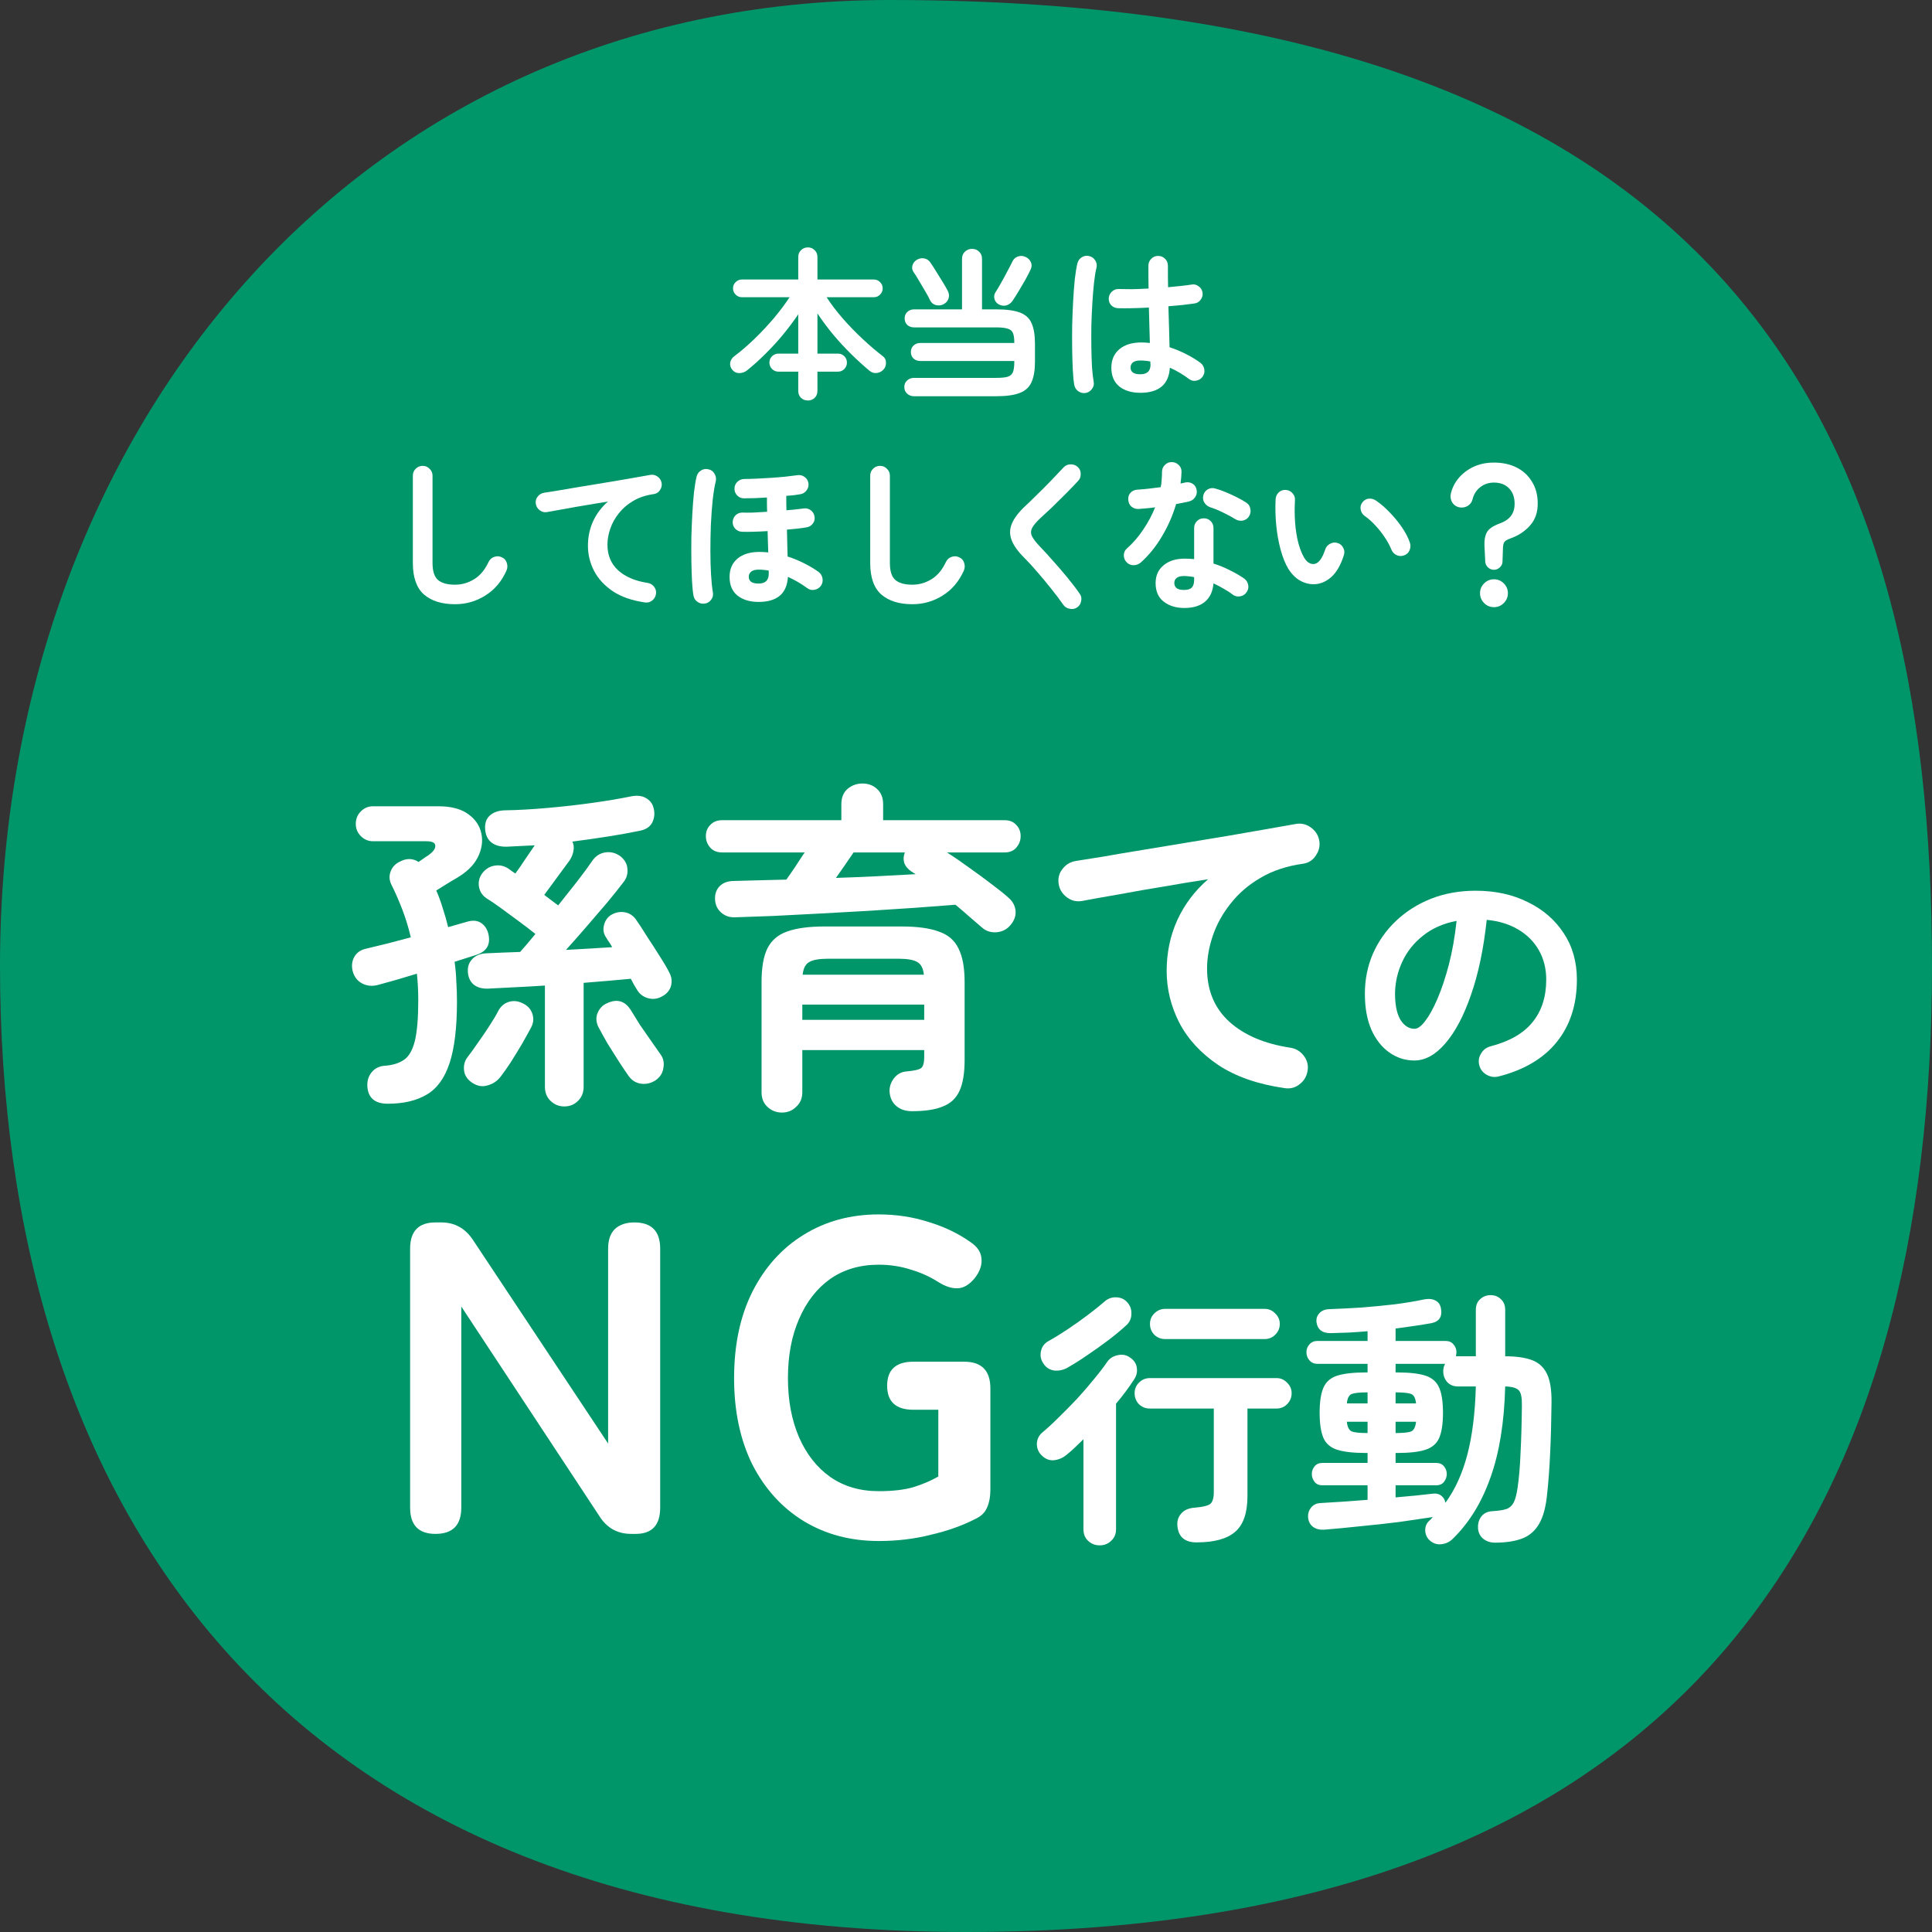
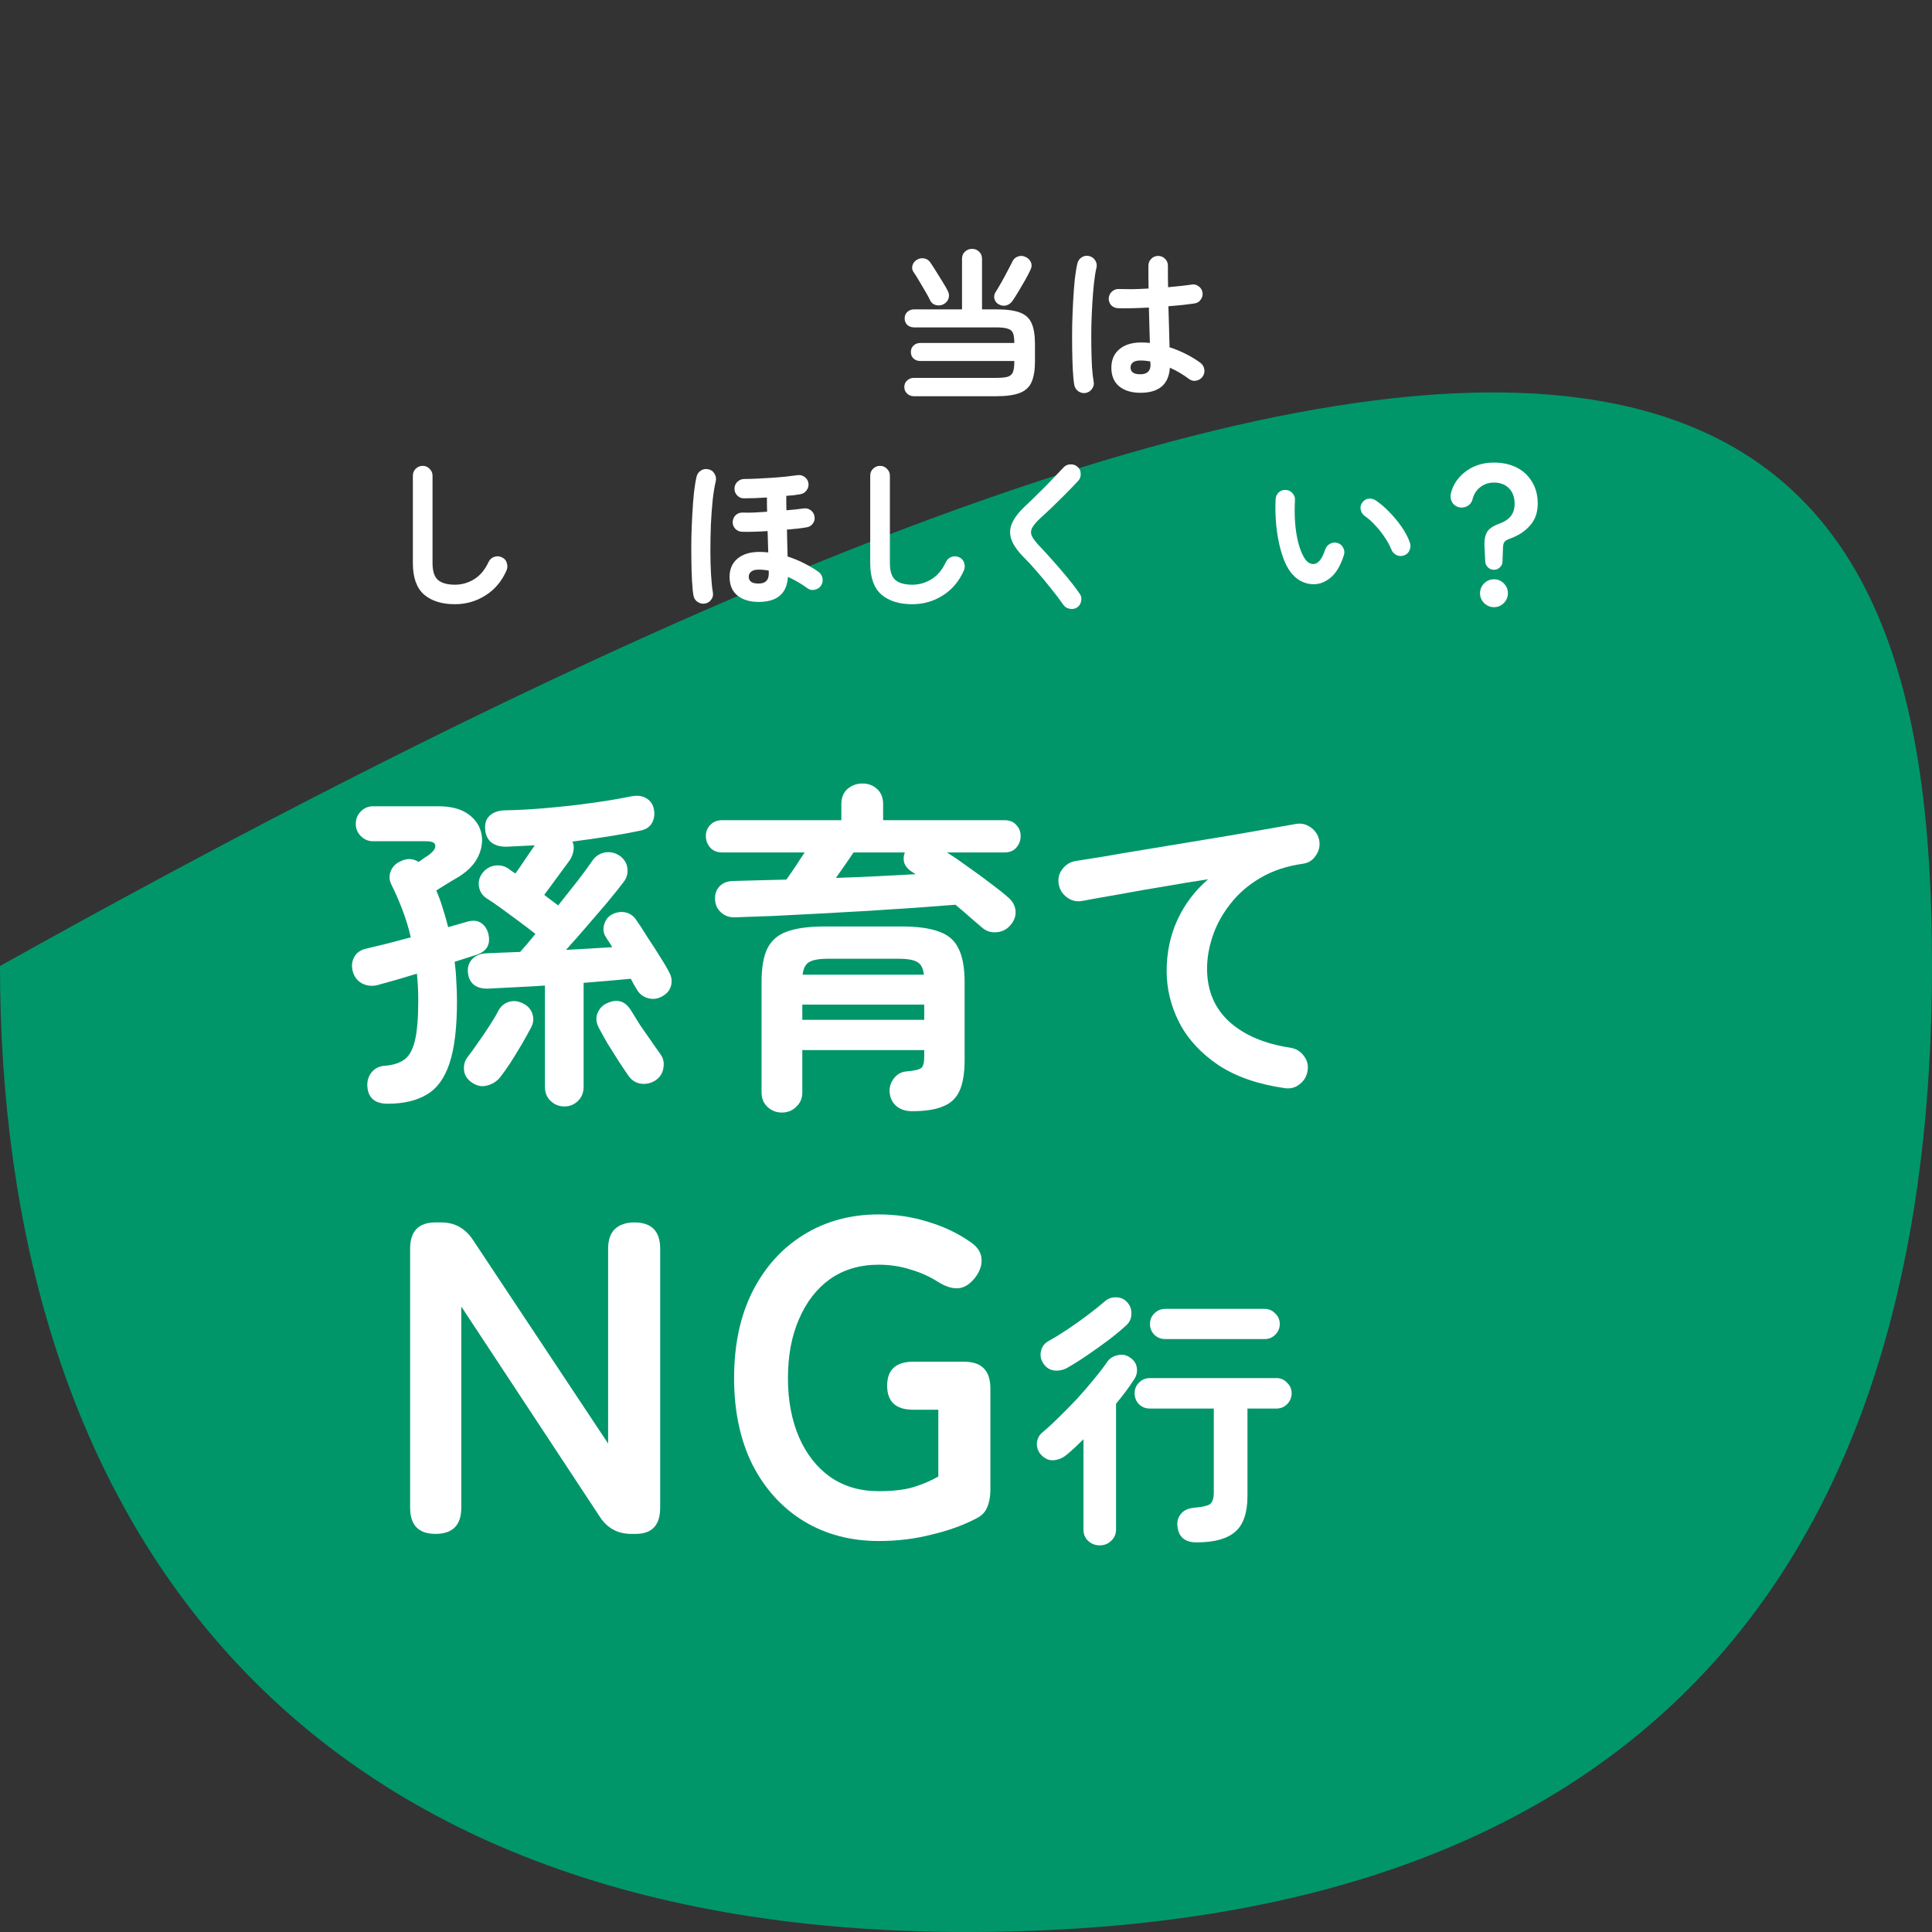
<svg xmlns="http://www.w3.org/2000/svg" width="165" height="165" viewBox="0 0 165 165" fill="none">
  <rect x="0" y="0" width="165" height="165" fill="#333333" stroke="none" />
-   <path d="M-8.04641e-06 82.5C-4.06312e-06 36.937 30.415 3.49297e-06 75.978 7.47626e-06C147.717 1.37479e-05 165 36.937 165 82.5C165 128.063 145.435 165 82.5 165C23.478 165 -1.20297e-05 128.063 -8.04641e-06 82.5Z" fill="#01966A" />
-   <path d="M127.984 91.934C127.617 92.022 127.273 91.97 126.95 91.78C126.627 91.589 126.422 91.318 126.334 90.966C126.246 90.614 126.297 90.284 126.488 89.976C126.679 89.653 126.95 89.448 127.302 89.36C128.93 88.934 130.125 88.245 130.888 87.292C131.665 86.338 132.054 85.128 132.054 83.662C132.054 82.738 131.849 81.909 131.438 81.176C131.027 80.442 130.441 79.848 129.678 79.394C128.93 78.939 128.028 78.66 126.972 78.558C126.708 81.022 126.261 83.156 125.63 84.96C125.014 86.749 124.281 88.135 123.43 89.118C122.594 90.086 121.714 90.57 120.79 90.57C120.013 90.57 119.301 90.342 118.656 89.888C118.011 89.433 117.497 88.78 117.116 87.93C116.749 87.079 116.566 86.06 116.566 84.872C116.566 83.654 116.793 82.518 117.248 81.462C117.717 80.391 118.377 79.452 119.228 78.646C120.079 77.839 121.076 77.208 122.22 76.754C123.379 76.299 124.647 76.072 126.026 76.072C127.698 76.072 129.179 76.394 130.47 77.04C131.775 77.67 132.802 78.558 133.55 79.702C134.298 80.831 134.672 82.151 134.672 83.662C134.672 85.788 134.1 87.563 132.956 88.986C131.827 90.394 130.169 91.376 127.984 91.934ZM120.812 87.864C121.076 87.864 121.377 87.644 121.714 87.204C122.066 86.749 122.418 86.111 122.77 85.29C123.122 84.468 123.445 83.5 123.738 82.386C124.031 81.256 124.251 80.01 124.398 78.646C123.254 78.866 122.293 79.291 121.516 79.922C120.739 80.538 120.152 81.278 119.756 82.144C119.36 82.994 119.155 83.889 119.14 84.828C119.14 85.825 119.294 86.58 119.602 87.094C119.925 87.607 120.328 87.864 120.812 87.864Z" fill="white" />
+   <path d="M-8.04641e-06 82.5C147.717 1.37479e-05 165 36.937 165 82.5C165 128.063 145.435 165 82.5 165C23.478 165 -1.20297e-05 128.063 -8.04641e-06 82.5Z" fill="#01966A" />
  <path d="M109.7 92.928C107.419 92.599 105.534 91.942 104.045 90.956C102.556 89.951 101.445 88.742 100.71 87.331C99.995 85.92 99.637 84.45 99.637 82.923C99.637 81.376 99.937 79.936 100.536 78.602C101.155 77.249 102.034 76.079 103.175 75.093C102.015 75.267 100.778 75.47 99.463 75.702C98.148 75.915 96.872 76.137 95.635 76.369C94.398 76.582 93.315 76.775 92.387 76.949C91.923 77.026 91.498 76.92 91.111 76.63C90.724 76.34 90.492 75.963 90.415 75.499C90.338 75.016 90.444 74.59 90.734 74.223C91.024 73.836 91.411 73.604 91.894 73.527C92.513 73.43 93.305 73.305 94.272 73.15C95.239 72.976 96.321 72.792 97.52 72.599C98.719 72.406 99.946 72.203 101.203 71.99C102.46 71.777 103.687 71.574 104.886 71.381C106.104 71.168 107.216 70.975 108.221 70.801C109.226 70.627 110.048 70.482 110.686 70.366C111.131 70.289 111.546 70.385 111.933 70.656C112.32 70.927 112.561 71.284 112.658 71.729C112.755 72.193 112.668 72.628 112.397 73.034C112.146 73.44 111.788 73.682 111.324 73.759C109.913 73.952 108.685 74.358 107.641 74.977C106.616 75.576 105.766 76.311 105.089 77.181C104.412 78.032 103.91 78.94 103.581 79.907C103.252 80.874 103.088 81.811 103.088 82.72C103.088 84.595 103.726 86.113 105.002 87.273C106.278 88.414 108.008 89.148 110.193 89.477C110.676 89.554 111.063 89.786 111.353 90.173C111.643 90.56 111.749 90.985 111.672 91.449C111.595 91.932 111.363 92.319 110.976 92.609C110.609 92.899 110.183 93.005 109.7 92.928Z" fill="white" />
  <path d="M66.78 95.016C66.297 95.016 65.881 94.852 65.533 94.523C65.204 94.214 65.04 93.798 65.04 93.276V83.88C65.04 82.643 65.204 81.686 65.533 81.009C65.881 80.313 66.442 79.83 67.215 79.559C68.008 79.269 69.081 79.124 70.434 79.124H76.988C78.341 79.124 79.405 79.269 80.178 79.559C80.971 79.83 81.531 80.313 81.86 81.009C82.208 81.686 82.382 82.643 82.382 83.88V90.521C82.382 91.642 82.237 92.522 81.947 93.16C81.657 93.798 81.183 94.243 80.526 94.494C79.888 94.765 79.008 94.9 77.887 94.9C77.326 94.9 76.872 94.745 76.524 94.436C76.195 94.146 76.012 93.75 75.973 93.247C75.954 92.822 76.079 92.435 76.35 92.087C76.621 91.739 76.969 91.546 77.394 91.507C78.071 91.449 78.496 91.352 78.67 91.217C78.844 91.082 78.931 90.763 78.931 90.26V89.68H68.52V93.276C68.52 93.798 68.346 94.214 67.998 94.523C67.669 94.852 67.263 95.016 66.78 95.016ZM83.861 79.211C83.552 78.94 83.204 78.641 82.817 78.312C82.45 77.983 82.044 77.635 81.599 77.268C80.574 77.345 79.424 77.432 78.148 77.529C76.872 77.606 75.538 77.693 74.146 77.79C72.754 77.867 71.362 77.945 69.97 78.022C68.597 78.099 67.292 78.167 66.055 78.225C64.818 78.264 63.725 78.302 62.778 78.341C62.314 78.36 61.918 78.225 61.589 77.935C61.26 77.645 61.086 77.268 61.067 76.804C61.048 76.34 61.183 75.963 61.473 75.673C61.763 75.383 62.169 75.238 62.691 75.238C63.348 75.219 64.054 75.199 64.808 75.18C65.562 75.161 66.345 75.141 67.157 75.122C67.408 74.774 67.669 74.397 67.94 73.991C68.211 73.566 68.472 73.169 68.723 72.802H61.676C61.251 72.802 60.912 72.667 60.661 72.396C60.41 72.106 60.284 71.777 60.284 71.41C60.284 71.023 60.41 70.704 60.661 70.453C60.912 70.182 61.251 70.047 61.676 70.047H71.855V68.684C71.855 68.123 72.029 67.688 72.377 67.379C72.744 67.07 73.17 66.915 73.653 66.915C74.156 66.915 74.571 67.07 74.9 67.379C75.248 67.688 75.422 68.123 75.422 68.684V70.047H85.775C86.22 70.047 86.558 70.182 86.79 70.453C87.041 70.704 87.167 71.023 87.167 71.41C87.167 71.777 87.041 72.106 86.79 72.396C86.558 72.667 86.22 72.802 85.775 72.802H80.874C81.512 73.208 82.16 73.653 82.817 74.136C83.474 74.6 84.093 75.054 84.673 75.499C85.272 75.944 85.765 76.34 86.152 76.688C86.5 76.997 86.693 77.365 86.732 77.79C86.771 78.215 86.626 78.621 86.297 79.008C85.988 79.375 85.591 79.578 85.108 79.617C84.625 79.656 84.209 79.52 83.861 79.211ZM68.52 87.099H78.931V85.794H68.52V87.099ZM68.549 83.242H78.902C78.844 82.701 78.66 82.343 78.351 82.169C78.042 81.976 77.5 81.879 76.727 81.879H70.724C69.951 81.879 69.409 81.976 69.1 82.169C68.791 82.343 68.607 82.701 68.549 83.242ZM71.391 74.977C72.59 74.938 73.769 74.89 74.929 74.832C76.108 74.774 77.201 74.716 78.206 74.658C78.129 74.619 78.061 74.581 78.003 74.542C77.945 74.484 77.887 74.445 77.829 74.426C77.52 74.213 77.317 73.962 77.22 73.672C77.143 73.382 77.162 73.092 77.278 72.802H72.899C72.706 73.092 72.474 73.43 72.203 73.817C71.932 74.204 71.662 74.59 71.391 74.977Z" fill="white" />
  <path d="M48.191 94.494C47.746 94.494 47.36 94.339 47.031 94.03C46.702 93.721 46.538 93.315 46.538 92.812V84.17C45.649 84.228 44.788 84.276 43.957 84.315C43.126 84.354 42.372 84.392 41.695 84.431C41.173 84.45 40.757 84.334 40.448 84.083C40.139 83.812 39.974 83.435 39.955 82.952C39.936 82.546 40.061 82.198 40.332 81.908C40.622 81.599 41.028 81.434 41.55 81.415C41.956 81.396 42.401 81.376 42.884 81.357C43.367 81.338 43.88 81.318 44.421 81.299C44.614 81.086 44.817 80.854 45.03 80.603C45.262 80.332 45.494 80.052 45.726 79.762C45.339 79.453 44.885 79.105 44.363 78.718C43.841 78.331 43.329 77.954 42.826 77.587C42.323 77.22 41.898 76.93 41.55 76.717C41.202 76.485 40.989 76.166 40.912 75.76C40.835 75.335 40.922 74.948 41.173 74.6C41.444 74.233 41.792 74.01 42.217 73.933C42.662 73.856 43.068 73.943 43.435 74.194C43.609 74.329 43.802 74.465 44.015 74.6C44.286 74.233 44.566 73.827 44.856 73.382C45.165 72.937 45.436 72.541 45.668 72.193C45.262 72.212 44.866 72.232 44.479 72.251C44.092 72.27 43.706 72.29 43.319 72.309C42.758 72.328 42.314 72.212 41.985 71.961C41.656 71.71 41.473 71.333 41.434 70.83C41.395 70.327 41.521 69.941 41.811 69.67C42.12 69.38 42.546 69.225 43.087 69.206C44.208 69.187 45.426 69.119 46.741 69.003C48.075 68.887 49.361 68.742 50.598 68.568C51.835 68.394 52.879 68.22 53.73 68.046C54.31 67.911 54.774 67.94 55.122 68.133C55.489 68.326 55.721 68.616 55.818 69.003C55.934 69.448 55.895 69.863 55.702 70.25C55.509 70.617 55.161 70.849 54.658 70.946C53.827 71.12 52.918 71.284 51.932 71.439C50.946 71.594 49.931 71.739 48.887 71.874C49.003 72.125 49.032 72.386 48.974 72.657C48.935 72.928 48.829 73.198 48.655 73.469C48.384 73.836 48.036 74.31 47.611 74.89C47.186 75.47 46.809 75.982 46.48 76.427C46.693 76.582 46.896 76.736 47.089 76.891C47.302 77.046 47.495 77.191 47.669 77.326C48.249 76.591 48.8 75.895 49.322 75.238C49.844 74.561 50.269 73.981 50.598 73.498C50.869 73.111 51.226 72.879 51.671 72.802C52.135 72.725 52.57 72.831 52.976 73.121C53.363 73.43 53.566 73.798 53.585 74.223C53.624 74.648 53.508 75.025 53.237 75.354C52.87 75.837 52.406 76.417 51.845 77.094C51.284 77.751 50.695 78.438 50.076 79.153C49.477 79.849 48.897 80.506 48.336 81.125C49.032 81.086 49.718 81.048 50.395 81.009C51.072 80.97 51.7 80.932 52.28 80.893C52.203 80.738 52.116 80.593 52.019 80.458C51.922 80.323 51.835 80.187 51.758 80.052C51.545 79.743 51.487 79.395 51.584 79.008C51.681 78.621 51.884 78.331 52.193 78.138C52.56 77.925 52.937 77.848 53.324 77.906C53.711 77.964 54.03 78.157 54.281 78.486C54.571 78.892 54.9 79.395 55.267 79.994C55.654 80.574 56.021 81.144 56.369 81.705C56.717 82.246 56.978 82.691 57.152 83.039C57.365 83.426 57.413 83.822 57.297 84.228C57.181 84.615 56.91 84.914 56.485 85.127C56.118 85.32 55.731 85.359 55.325 85.243C54.919 85.127 54.61 84.885 54.397 84.518C54.32 84.383 54.233 84.238 54.136 84.083C54.059 83.928 53.972 83.764 53.875 83.59C53.276 83.648 52.638 83.706 51.961 83.764C51.284 83.822 50.579 83.88 49.844 83.938V92.812C49.844 93.315 49.68 93.721 49.351 94.03C49.042 94.339 48.655 94.494 48.191 94.494ZM33.111 94.262C32.009 94.262 31.429 93.759 31.371 92.754C31.352 92.29 31.477 91.894 31.748 91.565C32.038 91.217 32.434 91.033 32.937 91.014C33.594 90.956 34.126 90.782 34.532 90.492C34.938 90.202 35.238 89.67 35.431 88.897C35.624 88.104 35.721 86.944 35.721 85.417C35.721 85.03 35.711 84.653 35.692 84.286C35.673 83.899 35.644 83.522 35.605 83.155C35.025 83.329 34.445 83.503 33.865 83.677C33.304 83.832 32.782 83.977 32.299 84.112C31.816 84.247 31.361 84.209 30.936 83.996C30.53 83.783 30.259 83.435 30.124 82.952C30.008 82.488 30.056 82.072 30.269 81.705C30.482 81.338 30.83 81.106 31.313 81.009C31.874 80.874 32.473 80.729 33.111 80.574C33.768 80.4 34.426 80.226 35.083 80.052C34.89 79.221 34.648 78.428 34.358 77.674C34.068 76.92 33.759 76.214 33.43 75.557C33.237 75.17 33.217 74.784 33.372 74.397C33.527 74.01 33.807 73.73 34.213 73.556C34.754 73.285 35.267 73.305 35.75 73.614C35.963 73.459 36.156 73.324 36.33 73.208C36.523 73.092 36.649 73.005 36.707 72.947C37.055 72.676 37.21 72.425 37.171 72.193C37.152 71.961 36.891 71.845 36.388 71.845H31.864C31.458 71.845 31.11 71.7 30.82 71.41C30.53 71.12 30.385 70.772 30.385 70.366C30.385 69.941 30.53 69.583 30.82 69.293C31.11 69.003 31.458 68.858 31.864 68.858H37.432C38.515 68.858 39.365 69.08 39.984 69.525C40.603 69.97 40.98 70.53 41.115 71.207C41.25 71.864 41.144 72.541 40.796 73.237C40.448 73.914 39.839 74.503 38.969 75.006C38.698 75.161 38.408 75.335 38.099 75.528C37.809 75.702 37.529 75.876 37.258 76.05C37.471 76.533 37.654 77.036 37.809 77.558C37.983 78.08 38.138 78.621 38.273 79.182L39.897 78.718C40.361 78.583 40.748 78.612 41.057 78.805C41.366 78.998 41.579 79.298 41.695 79.704C41.927 80.613 41.608 81.222 40.738 81.531C40.197 81.705 39.559 81.908 38.824 82.14C38.901 82.681 38.95 83.232 38.969 83.793C39.008 84.354 39.027 84.934 39.027 85.533C39.027 87.776 38.814 89.535 38.389 90.811C37.964 92.087 37.316 92.976 36.446 93.479C35.576 94.001 34.464 94.262 33.111 94.262ZM40.361 92.493C39.936 92.222 39.694 91.874 39.636 91.449C39.578 91.004 39.675 90.618 39.926 90.289C40.197 89.941 40.496 89.525 40.825 89.042C41.173 88.559 41.502 88.075 41.811 87.592C42.14 87.089 42.391 86.664 42.565 86.316C42.778 85.929 43.077 85.678 43.464 85.562C43.851 85.446 44.237 85.485 44.624 85.678C45.049 85.871 45.33 86.171 45.465 86.577C45.6 86.983 45.562 87.379 45.349 87.766C45.156 88.133 44.904 88.588 44.595 89.129C44.286 89.651 43.967 90.173 43.638 90.695C43.309 91.198 43.01 91.623 42.739 91.971C42.449 92.338 42.082 92.58 41.637 92.696C41.212 92.831 40.786 92.764 40.361 92.493ZM55.992 92.261C55.605 92.512 55.19 92.609 54.745 92.551C54.32 92.493 53.972 92.28 53.701 91.913C53.469 91.584 53.189 91.169 52.86 90.666C52.531 90.144 52.203 89.622 51.874 89.1C51.565 88.559 51.313 88.104 51.12 87.737C50.907 87.312 50.878 86.906 51.033 86.519C51.207 86.113 51.478 85.833 51.845 85.678C52.715 85.272 53.401 85.485 53.904 86.316C54.117 86.664 54.368 87.07 54.658 87.534C54.967 87.979 55.277 88.423 55.586 88.868C55.895 89.313 56.166 89.699 56.398 90.028C56.649 90.357 56.736 90.743 56.659 91.188C56.601 91.633 56.379 91.99 55.992 92.261Z" fill="white" />
  <path d="M75.044 131.608C72.638 131.608 70.497 131.038 68.623 129.898C66.773 128.758 65.317 127.149 64.252 125.072C63.214 122.969 62.694 120.512 62.694 117.7C62.694 114.862 63.214 112.405 64.252 110.328C65.317 108.225 66.773 106.604 68.623 105.464C70.497 104.298 72.638 103.716 75.044 103.716C76.539 103.716 77.958 103.931 79.3 104.362C80.643 104.767 81.834 105.337 82.873 106.072C83.481 106.477 83.797 106.958 83.823 107.516C83.873 108.048 83.683 108.592 83.252 109.15C82.796 109.707 82.315 109.998 81.808 110.024C81.302 110.049 80.745 109.872 80.136 109.492C79.427 109.036 78.642 108.681 77.781 108.428C76.919 108.149 76.007 108.01 75.044 108.01C73.448 108.01 72.068 108.415 70.903 109.226C69.763 110.036 68.876 111.176 68.243 112.646C67.609 114.09 67.293 115.774 67.293 117.7C67.293 119.6 67.609 121.284 68.243 122.754C68.876 124.198 69.763 125.325 70.903 126.136C72.068 126.946 73.448 127.352 75.044 127.352C76.235 127.352 77.223 127.238 78.008 127.01C78.819 126.756 79.528 126.452 80.136 126.098V120.398H78.008C76.514 120.398 75.766 119.714 75.766 118.346C75.766 116.978 76.514 116.294 78.008 116.294H82.341C83.835 116.294 84.582 117.054 84.582 118.574V127.2C84.582 127.833 84.481 128.365 84.278 128.796C84.101 129.201 83.759 129.518 83.252 129.746C82.163 130.303 80.909 130.746 79.49 131.076C78.097 131.43 76.615 131.608 75.044 131.608Z" fill="white" />
  <path d="M37.192 131C35.748 131 35.026 130.253 35.026 128.758V106.642C35.026 105.147 35.748 104.4 37.192 104.4H37.686C38.826 104.4 39.725 104.894 40.384 105.882L51.936 123.286V106.642C51.936 105.907 52.126 105.35 52.506 104.97C52.911 104.59 53.468 104.4 54.178 104.4C55.647 104.4 56.382 105.147 56.382 106.642V128.758C56.382 130.253 55.685 131 54.292 131H53.912C52.746 131 51.847 130.506 51.214 129.518L39.396 111.582V128.758C39.396 130.253 38.661 131 37.192 131Z" fill="white" />
-   <path d="M127.675 131.748C127.292 131.748 126.962 131.641 126.686 131.426C126.41 131.211 126.257 130.905 126.226 130.506C126.211 130.107 126.31 129.77 126.525 129.494C126.755 129.218 127.077 129.072 127.491 129.057C127.997 129.026 128.388 128.965 128.664 128.873C128.94 128.766 129.147 128.574 129.285 128.298C129.423 128.022 129.53 127.608 129.607 127.056C129.73 126.243 129.814 125.254 129.86 124.089C129.921 122.908 129.96 121.567 129.975 120.064C129.99 119.389 129.906 118.952 129.722 118.753C129.538 118.538 129.147 118.423 128.549 118.408C128.472 121.475 128.051 124.074 127.284 126.205C126.533 128.336 125.452 130.084 124.041 131.449C123.765 131.71 123.435 131.855 123.052 131.886C122.669 131.917 122.331 131.786 122.04 131.495C121.825 131.265 121.718 130.981 121.718 130.644C121.733 130.307 121.864 130.038 122.109 129.839C122.155 129.793 122.201 129.747 122.247 129.701C122.293 129.655 122.331 129.609 122.362 129.563C121.565 129.686 120.622 129.824 119.533 129.977C118.444 130.115 117.333 130.238 116.198 130.345C115.063 130.468 114.013 130.567 113.047 130.644C112.679 130.659 112.372 130.575 112.127 130.391C111.882 130.207 111.744 129.931 111.713 129.563C111.698 129.256 111.782 128.988 111.966 128.758C112.165 128.513 112.434 128.382 112.771 128.367C113.323 128.336 113.944 128.298 114.634 128.252C115.339 128.206 116.06 128.152 116.796 128.091V126.849H112.932C112.641 126.849 112.418 126.749 112.265 126.55C112.112 126.351 112.035 126.128 112.035 125.883C112.035 125.638 112.112 125.423 112.265 125.239C112.418 125.04 112.641 124.94 112.932 124.94H116.796V124.089H116.635C115.592 124.089 114.78 123.997 114.197 123.813C113.63 123.629 113.239 123.292 113.024 122.801C112.809 122.295 112.702 121.582 112.702 120.662C112.702 119.727 112.809 119.014 113.024 118.523C113.239 118.017 113.63 117.672 114.197 117.488C114.78 117.304 115.592 117.212 116.635 117.212H116.796V116.476H112.518C112.227 116.476 111.997 116.376 111.828 116.177C111.659 115.978 111.575 115.748 111.575 115.487C111.575 115.226 111.659 115.004 111.828 114.82C111.997 114.621 112.227 114.521 112.518 114.521H116.796V113.693C116.244 113.739 115.7 113.777 115.163 113.808C114.642 113.823 114.143 113.839 113.668 113.854C112.917 113.869 112.503 113.54 112.426 112.865C112.411 112.589 112.495 112.351 112.679 112.152C112.878 111.937 113.154 111.822 113.507 111.807C114.381 111.776 115.301 111.73 116.267 111.669C117.248 111.592 118.199 111.5 119.119 111.393C120.054 111.27 120.882 111.132 121.603 110.979C121.971 110.902 122.285 110.925 122.546 111.048C122.822 111.171 122.991 111.385 123.052 111.692C123.205 112.428 122.937 112.865 122.247 113.003C121.818 113.08 121.342 113.156 120.821 113.233C120.3 113.31 119.755 113.386 119.188 113.463V114.521H123.443C123.75 114.521 123.98 114.621 124.133 114.82C124.302 115.004 124.386 115.226 124.386 115.487C124.386 115.548 124.378 115.61 124.363 115.671C124.363 115.732 124.355 115.786 124.34 115.832H126.042V111.876C126.042 111.477 126.165 111.171 126.41 110.956C126.655 110.726 126.954 110.611 127.307 110.611C127.66 110.611 127.951 110.726 128.181 110.956C128.426 111.171 128.549 111.477 128.549 111.876V115.832C129.484 115.832 130.243 115.939 130.826 116.154C131.409 116.369 131.838 116.76 132.114 117.327C132.39 117.894 132.52 118.722 132.505 119.811C132.49 121.344 132.451 122.77 132.39 124.089C132.329 125.392 132.244 126.542 132.137 127.539C132.03 128.674 131.8 129.54 131.447 130.138C131.094 130.751 130.604 131.173 129.975 131.403C129.362 131.633 128.595 131.748 127.675 131.748ZM123.443 128.344C124.256 127.24 124.877 125.883 125.306 124.273C125.735 122.648 125.981 120.693 126.042 118.408H124.524C124.141 118.408 123.834 118.285 123.604 118.04C123.374 117.779 123.259 117.473 123.259 117.12C123.259 116.859 123.313 116.645 123.42 116.476H119.188V117.212H119.326C120.384 117.212 121.189 117.304 121.741 117.488C122.308 117.672 122.699 118.017 122.914 118.523C123.129 119.014 123.236 119.727 123.236 120.662C123.236 121.582 123.129 122.295 122.914 122.801C122.699 123.292 122.308 123.629 121.741 123.813C121.189 123.997 120.384 124.089 119.326 124.089H119.188V124.94H122.661C122.952 124.94 123.175 125.04 123.328 125.239C123.481 125.423 123.558 125.638 123.558 125.883C123.558 126.128 123.481 126.351 123.328 126.55C123.175 126.749 122.952 126.849 122.661 126.849H119.188V127.884C119.801 127.823 120.384 127.769 120.936 127.723C121.488 127.662 121.971 127.608 122.385 127.562C122.676 127.531 122.914 127.593 123.098 127.746C123.282 127.884 123.397 128.083 123.443 128.344ZM116.773 122.387H116.796V121.421H115.025C115.071 121.866 115.209 122.142 115.439 122.249C115.669 122.341 116.114 122.387 116.773 122.387ZM119.188 122.387C119.847 122.387 120.292 122.341 120.522 122.249C120.752 122.142 120.89 121.866 120.936 121.421H119.188V122.387ZM115.025 119.857H116.796V118.914H116.773C116.114 118.914 115.669 118.96 115.439 119.052C115.209 119.144 115.071 119.412 115.025 119.857ZM119.188 119.857H120.936C120.89 119.412 120.752 119.144 120.522 119.052C120.292 118.96 119.847 118.914 119.188 118.914V119.857Z" fill="white" />
  <path d="M102.191 131.725C101.194 131.725 100.65 131.265 100.558 130.345C100.512 129.915 100.619 129.555 100.88 129.264C101.141 128.957 101.539 128.788 102.076 128.758C102.751 128.696 103.18 128.589 103.364 128.436C103.563 128.267 103.663 127.937 103.663 127.447V120.294H98.189C97.836 120.294 97.53 120.171 97.269 119.926C97.024 119.665 96.901 119.351 96.901 118.983C96.901 118.63 97.024 118.331 97.269 118.086C97.53 117.825 97.836 117.695 98.189 117.695H109.022C109.375 117.695 109.674 117.825 109.919 118.086C110.18 118.331 110.31 118.63 110.31 118.983C110.31 119.351 110.18 119.665 109.919 119.926C109.674 120.171 109.375 120.294 109.022 120.294H106.538V127.769C106.538 129.21 106.185 130.23 105.48 130.828C104.79 131.426 103.694 131.725 102.191 131.725ZM93.911 131.978C93.528 131.978 93.198 131.847 92.922 131.587C92.661 131.341 92.531 131.012 92.531 130.598V122.916C92.286 123.161 92.04 123.399 91.795 123.629C91.55 123.859 91.312 124.066 91.082 124.25C90.775 124.51 90.415 124.664 90.001 124.71C89.602 124.74 89.25 124.595 88.943 124.273C88.682 124.012 88.552 123.69 88.552 123.307C88.567 122.923 88.713 122.609 88.989 122.364C89.434 121.996 89.909 121.559 90.415 121.053C90.936 120.547 91.458 120.018 91.979 119.466C92.5 118.898 92.983 118.339 93.428 117.787C93.888 117.235 94.264 116.744 94.555 116.315C94.77 116.008 95.069 115.816 95.452 115.74C95.835 115.648 96.18 115.709 96.487 115.924C96.84 116.154 97.039 116.445 97.085 116.798C97.146 117.15 97.07 117.488 96.855 117.81C96.41 118.5 95.897 119.19 95.314 119.88V130.598C95.314 131.012 95.176 131.341 94.9 131.587C94.639 131.847 94.31 131.978 93.911 131.978ZM99.5 114.36C99.147 114.36 98.841 114.237 98.58 113.992C98.335 113.731 98.212 113.424 98.212 113.072C98.212 112.719 98.335 112.42 98.58 112.175C98.841 111.914 99.147 111.784 99.5 111.784H108.01C108.363 111.784 108.662 111.914 108.907 112.175C109.168 112.42 109.298 112.719 109.298 113.072C109.298 113.424 109.168 113.731 108.907 113.992C108.662 114.237 108.363 114.36 108.01 114.36H99.5ZM91.22 116.775C90.867 116.989 90.484 117.081 90.07 117.051C89.671 117.005 89.357 116.813 89.127 116.476C88.897 116.154 88.82 115.801 88.897 115.418C88.974 115.019 89.196 114.72 89.564 114.521C90.039 114.26 90.576 113.93 91.174 113.532C91.772 113.133 92.355 112.719 92.922 112.29C93.489 111.86 93.957 111.485 94.325 111.163C94.616 110.902 94.954 110.779 95.337 110.795C95.72 110.81 96.027 110.948 96.257 111.209C96.518 111.485 96.64 111.814 96.625 112.198C96.625 112.581 96.487 112.903 96.211 113.164C95.782 113.562 95.276 113.984 94.693 114.429C94.126 114.858 93.535 115.28 92.922 115.694C92.324 116.108 91.757 116.468 91.22 116.775Z" fill="white" />
  <path d="M127.59 48.662C127.403 48.662 127.235 48.596 127.086 48.466C126.946 48.335 126.867 48.176 126.848 47.99L126.778 46.59C126.759 46.123 126.829 45.745 126.988 45.456C127.147 45.166 127.506 44.919 128.066 44.714C128.505 44.555 128.827 44.34 129.032 44.07C129.247 43.799 129.354 43.449 129.354 43.02C129.354 42.469 129.195 42.031 128.878 41.704C128.561 41.377 128.131 41.214 127.59 41.214C127.133 41.214 126.736 41.349 126.4 41.62C126.073 41.881 125.859 42.227 125.756 42.656C125.691 42.908 125.541 43.099 125.308 43.23C125.075 43.351 124.827 43.379 124.566 43.314C124.314 43.239 124.127 43.094 124.006 42.88C123.885 42.656 123.852 42.413 123.908 42.152C124.029 41.648 124.258 41.2 124.594 40.808C124.939 40.407 125.364 40.089 125.868 39.856C126.381 39.623 126.955 39.506 127.59 39.506C128.318 39.506 128.962 39.646 129.522 39.926C130.082 40.206 130.521 40.612 130.838 41.144C131.165 41.666 131.328 42.292 131.328 43.02C131.328 43.776 131.104 44.401 130.656 44.896C130.217 45.391 129.648 45.759 128.948 46.002C128.715 46.086 128.561 46.179 128.486 46.282C128.411 46.375 128.369 46.543 128.36 46.786L128.318 47.99C128.309 48.176 128.229 48.335 128.08 48.466C127.94 48.596 127.777 48.662 127.59 48.662ZM127.59 51.854C127.263 51.854 126.983 51.737 126.75 51.504C126.517 51.27 126.4 50.99 126.4 50.664C126.4 50.337 126.517 50.057 126.75 49.824C126.983 49.59 127.263 49.474 127.59 49.474C127.917 49.474 128.197 49.59 128.43 49.824C128.663 50.057 128.78 50.337 128.78 50.664C128.78 50.99 128.663 51.27 128.43 51.504C128.197 51.737 127.917 51.854 127.59 51.854Z" fill="white" />
  <path d="M112.288 49.894C111.859 49.912 111.448 49.814 111.056 49.6C110.664 49.385 110.319 49.04 110.02 48.564C109.768 48.144 109.553 47.612 109.376 46.968C109.199 46.324 109.073 45.628 108.998 44.882C108.923 44.126 108.905 43.374 108.942 42.628C108.961 42.394 109.049 42.203 109.208 42.054C109.376 41.895 109.577 41.825 109.81 41.844C110.043 41.853 110.235 41.946 110.384 42.124C110.543 42.292 110.613 42.492 110.594 42.726C110.557 43.379 110.561 44.018 110.608 44.644C110.655 45.26 110.743 45.824 110.874 46.338C111.005 46.842 111.168 47.262 111.364 47.598C111.579 47.98 111.849 48.172 112.176 48.172C112.577 48.162 112.913 47.742 113.184 46.912C113.259 46.697 113.399 46.538 113.604 46.436C113.809 46.324 114.024 46.305 114.248 46.38C114.463 46.445 114.621 46.585 114.724 46.8C114.827 47.005 114.841 47.215 114.766 47.43C114.505 48.251 114.155 48.862 113.716 49.264C113.277 49.656 112.801 49.866 112.288 49.894ZM119.918 47.43C119.694 47.514 119.475 47.504 119.26 47.402C119.055 47.299 118.91 47.14 118.826 46.926C118.686 46.58 118.495 46.23 118.252 45.876C118.019 45.521 117.753 45.185 117.454 44.868C117.165 44.55 116.866 44.284 116.558 44.07C116.371 43.939 116.255 43.757 116.208 43.524C116.161 43.29 116.213 43.08 116.362 42.894C116.511 42.707 116.693 42.604 116.908 42.586C117.132 42.567 117.342 42.628 117.538 42.768C117.93 43.038 118.313 43.37 118.686 43.762C119.069 44.154 119.414 44.574 119.722 45.022C120.03 45.47 120.259 45.908 120.408 46.338C120.483 46.552 120.473 46.772 120.38 46.996C120.287 47.21 120.133 47.355 119.918 47.43Z" fill="white" />
-   <path d="M101.144 51.924C100.435 51.924 99.847 51.742 99.38 51.378C98.923 51.023 98.694 50.496 98.694 49.796C98.694 49.161 98.918 48.657 99.366 48.284C99.823 47.901 100.425 47.71 101.172 47.71C101.452 47.71 101.723 47.724 101.984 47.752V45.106C101.984 44.863 102.063 44.663 102.222 44.504C102.381 44.345 102.577 44.266 102.81 44.266C103.043 44.266 103.239 44.345 103.398 44.504C103.557 44.663 103.636 44.863 103.636 45.106V48.13C104.14 48.288 104.616 48.484 105.064 48.718C105.521 48.942 105.923 49.175 106.268 49.418C106.455 49.558 106.567 49.745 106.604 49.978C106.641 50.202 106.59 50.407 106.45 50.594C106.319 50.781 106.137 50.892 105.904 50.93C105.68 50.967 105.475 50.92 105.288 50.79C105.064 50.612 104.807 50.444 104.518 50.286C104.238 50.118 103.944 49.964 103.636 49.824C103.58 50.505 103.342 51.023 102.922 51.378C102.502 51.742 101.909 51.924 101.144 51.924ZM97.42 48.046C97.243 48.195 97.037 48.27 96.804 48.27C96.58 48.27 96.389 48.191 96.23 48.032C96.062 47.864 95.978 47.663 95.978 47.43C95.978 47.187 96.067 46.991 96.244 46.842C96.776 46.366 97.243 45.825 97.644 45.218C98.055 44.611 98.391 43.981 98.652 43.328C98.4 43.365 98.153 43.393 97.91 43.412C97.677 43.431 97.453 43.449 97.238 43.468C96.995 43.477 96.79 43.407 96.622 43.258C96.454 43.108 96.365 42.903 96.356 42.642C96.347 42.408 96.417 42.217 96.566 42.068C96.715 41.909 96.921 41.825 97.182 41.816C97.481 41.797 97.793 41.769 98.12 41.732C98.456 41.694 98.792 41.653 99.128 41.606C99.175 41.391 99.203 41.172 99.212 40.948C99.231 40.724 99.24 40.509 99.24 40.304C99.24 40.071 99.319 39.874 99.478 39.716C99.637 39.548 99.833 39.464 100.066 39.464C100.299 39.464 100.5 39.548 100.668 39.716C100.836 39.874 100.915 40.071 100.906 40.304C100.897 40.621 100.869 40.953 100.822 41.298C100.887 41.279 100.948 41.265 101.004 41.256C101.069 41.237 101.13 41.223 101.186 41.214C101.419 41.158 101.634 41.186 101.83 41.298C102.026 41.41 102.147 41.587 102.194 41.83C102.241 42.063 102.199 42.273 102.068 42.46C101.947 42.647 101.774 42.768 101.55 42.824C101.401 42.861 101.228 42.898 101.032 42.936C100.845 42.973 100.649 43.011 100.444 43.048C100.155 44.028 99.749 44.952 99.226 45.82C98.713 46.688 98.111 47.43 97.42 48.046ZM105.498 44.336C105.199 44.149 104.845 43.958 104.434 43.762C104.033 43.566 103.678 43.421 103.37 43.328C103.155 43.253 102.987 43.123 102.866 42.936C102.745 42.749 102.712 42.544 102.768 42.32C102.815 42.096 102.936 41.923 103.132 41.802C103.337 41.681 103.552 41.653 103.776 41.718C104.056 41.792 104.364 41.9 104.7 42.04C105.036 42.18 105.358 42.329 105.666 42.488C105.983 42.647 106.245 42.796 106.45 42.936C106.637 43.057 106.749 43.234 106.786 43.468C106.833 43.701 106.791 43.916 106.66 44.112C106.539 44.298 106.361 44.415 106.128 44.462C105.904 44.499 105.694 44.457 105.498 44.336ZM101.13 50.384C101.438 50.384 101.657 50.314 101.788 50.174C101.919 50.034 101.984 49.819 101.984 49.53V49.292C101.835 49.255 101.685 49.231 101.536 49.222C101.396 49.203 101.261 49.194 101.13 49.194C100.841 49.194 100.626 49.25 100.486 49.362C100.355 49.465 100.29 49.609 100.29 49.796C100.29 49.973 100.355 50.118 100.486 50.23C100.617 50.333 100.831 50.384 101.13 50.384Z" fill="white" />
  <path d="M92.002 51.868C91.815 51.999 91.605 52.041 91.372 51.994C91.139 51.957 90.957 51.849 90.826 51.672C90.509 51.215 90.149 50.739 89.748 50.244C89.356 49.749 88.964 49.278 88.572 48.83C88.18 48.373 87.825 47.985 87.508 47.668C86.957 47.127 86.589 46.618 86.402 46.142C86.215 45.666 86.22 45.195 86.416 44.728C86.612 44.252 86.999 43.743 87.578 43.202C87.774 43.025 88.007 42.801 88.278 42.53C88.558 42.259 88.852 41.97 89.16 41.662C89.468 41.354 89.767 41.046 90.056 40.738C90.345 40.43 90.607 40.155 90.84 39.912C90.999 39.744 91.195 39.66 91.428 39.66C91.671 39.651 91.876 39.725 92.044 39.884C92.212 40.033 92.296 40.229 92.296 40.472C92.305 40.705 92.231 40.906 92.072 41.074C91.745 41.429 91.381 41.807 90.98 42.208C90.588 42.6 90.205 42.978 89.832 43.342C89.459 43.697 89.137 43.995 88.866 44.238C88.502 44.574 88.259 44.863 88.138 45.106C88.026 45.339 88.026 45.573 88.138 45.806C88.259 46.039 88.483 46.329 88.81 46.674C89.127 47.001 89.487 47.393 89.888 47.85C90.299 48.307 90.709 48.783 91.12 49.278C91.531 49.773 91.89 50.244 92.198 50.692C92.338 50.869 92.385 51.075 92.338 51.308C92.301 51.551 92.189 51.737 92.002 51.868Z" fill="white" />
  <path d="M77.918 51.602C76.798 51.602 75.916 51.327 75.272 50.776C74.637 50.216 74.32 49.32 74.32 48.088V40.626C74.32 40.393 74.399 40.197 74.558 40.038C74.726 39.87 74.927 39.786 75.16 39.786C75.393 39.786 75.589 39.87 75.748 40.038C75.916 40.197 76 40.393 76 40.626V48.088C76 48.779 76.154 49.26 76.462 49.53C76.779 49.801 77.265 49.936 77.918 49.936C78.497 49.936 79.038 49.782 79.542 49.474C80.055 49.166 80.471 48.672 80.788 47.99C80.891 47.776 81.054 47.631 81.278 47.556C81.502 47.481 81.717 47.495 81.922 47.598C82.137 47.691 82.277 47.85 82.342 48.074C82.417 48.298 82.407 48.517 82.314 48.732C81.903 49.656 81.301 50.365 80.508 50.86C79.724 51.355 78.861 51.602 77.918 51.602Z" fill="white" />
  <path d="M64.786 51.406C64.039 51.406 63.437 51.224 62.98 50.86C62.532 50.496 62.308 49.964 62.308 49.264C62.308 48.611 62.532 48.093 62.98 47.71C63.437 47.328 64.063 47.136 64.856 47.136C65.108 47.136 65.36 47.15 65.612 47.178C65.603 46.898 65.593 46.604 65.584 46.296C65.575 45.988 65.565 45.676 65.556 45.358C65.117 45.386 64.702 45.405 64.31 45.414C63.918 45.424 63.601 45.424 63.358 45.414C63.134 45.405 62.943 45.316 62.784 45.148C62.635 44.98 62.565 44.784 62.574 44.56C62.593 44.327 62.681 44.136 62.84 43.986C63.008 43.837 63.209 43.767 63.442 43.776C63.666 43.786 63.96 43.786 64.324 43.776C64.697 43.758 65.094 43.734 65.514 43.706C65.514 43.492 65.509 43.282 65.5 43.076C65.5 42.871 65.5 42.675 65.5 42.488C65.136 42.507 64.781 42.526 64.436 42.544C64.1 42.554 63.797 42.558 63.526 42.558C63.302 42.558 63.111 42.474 62.952 42.306C62.793 42.138 62.719 41.938 62.728 41.704C62.737 41.48 62.821 41.294 62.98 41.144C63.148 40.986 63.349 40.906 63.582 40.906C63.89 40.906 64.24 40.897 64.632 40.878C65.033 40.86 65.444 40.836 65.864 40.808C66.284 40.78 66.685 40.748 67.068 40.71C67.46 40.664 67.801 40.622 68.09 40.584C68.314 40.547 68.519 40.594 68.706 40.724C68.893 40.855 69.005 41.032 69.042 41.256C69.079 41.48 69.028 41.686 68.888 41.872C68.757 42.059 68.58 42.171 68.356 42.208C68.188 42.236 68.001 42.264 67.796 42.292C67.591 42.311 67.376 42.33 67.152 42.348C67.152 42.554 67.152 42.759 67.152 42.964C67.161 43.16 67.166 43.366 67.166 43.58C67.745 43.534 68.23 43.482 68.622 43.426C68.846 43.389 69.047 43.436 69.224 43.566C69.411 43.697 69.523 43.874 69.56 44.098C69.607 44.322 69.56 44.528 69.42 44.714C69.289 44.892 69.112 44.999 68.888 45.036C68.468 45.111 67.908 45.176 67.208 45.232C67.217 45.652 67.227 46.058 67.236 46.45C67.245 46.842 67.255 47.202 67.264 47.528C67.787 47.696 68.272 47.897 68.72 48.13C69.177 48.364 69.574 48.602 69.91 48.844C70.097 48.984 70.209 49.171 70.246 49.404C70.283 49.638 70.237 49.848 70.106 50.034C69.975 50.212 69.793 50.324 69.56 50.37C69.336 50.417 69.131 50.37 68.944 50.23C68.468 49.876 67.917 49.554 67.292 49.264C67.208 50.692 66.373 51.406 64.786 51.406ZM60.208 51.546C59.975 51.584 59.765 51.537 59.578 51.406C59.391 51.285 59.275 51.108 59.228 50.874C59.172 50.566 59.13 50.156 59.102 49.642C59.074 49.12 59.055 48.536 59.046 47.892C59.037 47.239 59.037 46.567 59.046 45.876C59.065 45.176 59.093 44.5 59.13 43.846C59.167 43.184 59.214 42.582 59.27 42.04C59.335 41.49 59.41 41.042 59.494 40.696C59.55 40.472 59.676 40.3 59.872 40.178C60.068 40.057 60.278 40.024 60.502 40.08C60.735 40.127 60.908 40.253 61.02 40.458C61.141 40.654 61.179 40.864 61.132 41.088C61.029 41.508 60.941 42.045 60.866 42.698C60.801 43.342 60.749 44.042 60.712 44.798C60.684 45.545 60.67 46.292 60.67 47.038C60.67 47.776 60.689 48.457 60.726 49.082C60.763 49.698 60.815 50.198 60.88 50.58C60.927 50.814 60.88 51.024 60.74 51.21C60.609 51.397 60.432 51.509 60.208 51.546ZM64.786 49.838C65.365 49.838 65.654 49.558 65.654 48.998V48.732C65.365 48.676 65.075 48.648 64.786 48.648C64.497 48.648 64.282 48.709 64.142 48.83C64.011 48.942 63.946 49.087 63.946 49.264C63.946 49.442 64.011 49.582 64.142 49.684C64.273 49.787 64.487 49.838 64.786 49.838Z" fill="white" />
-   <path d="M55.07 51.448C53.969 51.289 53.059 50.972 52.34 50.496C51.621 50.011 51.085 49.427 50.73 48.746C50.385 48.065 50.212 47.355 50.212 46.618C50.212 45.871 50.357 45.176 50.646 44.532C50.945 43.879 51.369 43.314 51.92 42.838C51.36 42.922 50.763 43.02 50.128 43.132C49.493 43.235 48.877 43.342 48.28 43.454C47.683 43.557 47.16 43.65 46.712 43.734C46.488 43.771 46.283 43.72 46.096 43.58C45.909 43.44 45.797 43.258 45.76 43.034C45.723 42.801 45.774 42.595 45.914 42.418C46.054 42.231 46.241 42.119 46.474 42.082C46.773 42.035 47.155 41.975 47.622 41.9C48.089 41.816 48.611 41.727 49.19 41.634C49.769 41.541 50.361 41.443 50.968 41.34C51.575 41.237 52.167 41.139 52.746 41.046C53.334 40.943 53.871 40.85 54.356 40.766C54.841 40.682 55.238 40.612 55.546 40.556C55.761 40.519 55.961 40.565 56.148 40.696C56.335 40.827 56.451 40.999 56.498 41.214C56.545 41.438 56.503 41.648 56.372 41.844C56.251 42.04 56.078 42.157 55.854 42.194C55.173 42.287 54.58 42.483 54.076 42.782C53.581 43.071 53.171 43.426 52.844 43.846C52.517 44.257 52.275 44.695 52.116 45.162C51.957 45.629 51.878 46.081 51.878 46.52C51.878 47.425 52.186 48.158 52.802 48.718C53.418 49.269 54.253 49.623 55.308 49.782C55.541 49.819 55.728 49.931 55.868 50.118C56.008 50.305 56.059 50.51 56.022 50.734C55.985 50.967 55.873 51.154 55.686 51.294C55.509 51.434 55.303 51.485 55.07 51.448Z" fill="white" />
  <path d="M38.858 51.602C37.738 51.602 36.856 51.327 36.212 50.776C35.577 50.216 35.26 49.32 35.26 48.088V40.626C35.26 40.393 35.339 40.197 35.498 40.038C35.666 39.87 35.867 39.786 36.1 39.786C36.333 39.786 36.529 39.87 36.688 40.038C36.856 40.197 36.94 40.393 36.94 40.626V48.088C36.94 48.779 37.094 49.26 37.402 49.53C37.719 49.801 38.205 49.936 38.858 49.936C39.437 49.936 39.978 49.782 40.482 49.474C40.995 49.166 41.411 48.672 41.728 47.99C41.831 47.776 41.994 47.631 42.218 47.556C42.442 47.481 42.657 47.495 42.862 47.598C43.077 47.691 43.217 47.85 43.282 48.074C43.357 48.298 43.347 48.517 43.254 48.732C42.843 49.656 42.241 50.365 41.448 50.86C40.664 51.355 39.801 51.602 38.858 51.602Z" fill="white" />
  <path d="M97.392 33.546C96.645 33.546 96.043 33.364 95.586 33C95.138 32.627 94.914 32.094 94.914 31.404C94.914 30.741 95.138 30.218 95.586 29.836C96.043 29.444 96.669 29.248 97.462 29.248C97.705 29.248 97.952 29.262 98.204 29.29C98.195 28.851 98.181 28.375 98.162 27.862C98.153 27.339 98.139 26.807 98.12 26.266C97.625 26.294 97.145 26.312 96.678 26.322C96.221 26.331 95.824 26.331 95.488 26.322C95.255 26.312 95.059 26.229 94.9 26.07C94.751 25.902 94.681 25.701 94.69 25.468C94.709 25.244 94.797 25.057 94.956 24.908C95.124 24.749 95.32 24.674 95.544 24.684C95.871 24.693 96.253 24.698 96.692 24.698C97.14 24.689 97.607 24.67 98.092 24.642C98.083 24.287 98.078 23.947 98.078 23.62C98.078 23.293 98.078 22.985 98.078 22.696C98.078 22.462 98.157 22.267 98.316 22.108C98.475 21.94 98.671 21.856 98.904 21.856C99.147 21.856 99.347 21.94 99.506 22.108C99.665 22.267 99.744 22.462 99.744 22.696C99.744 22.985 99.744 23.284 99.744 23.592C99.753 23.9 99.758 24.212 99.758 24.53C100.169 24.492 100.542 24.455 100.878 24.418C101.223 24.381 101.513 24.343 101.746 24.306C101.97 24.259 102.175 24.306 102.362 24.446C102.549 24.576 102.661 24.754 102.698 24.978C102.735 25.202 102.684 25.407 102.544 25.594C102.413 25.78 102.236 25.888 102.012 25.916C101.751 25.953 101.424 25.995 101.032 26.042C100.649 26.079 100.234 26.116 99.786 26.154C99.805 26.807 99.823 27.437 99.842 28.044C99.861 28.651 99.875 29.187 99.884 29.654C100.397 29.822 100.878 30.023 101.326 30.256C101.783 30.489 102.18 30.732 102.516 30.984C102.703 31.124 102.815 31.311 102.852 31.544C102.889 31.768 102.843 31.973 102.712 32.16C102.581 32.346 102.399 32.463 102.166 32.51C101.942 32.556 101.737 32.51 101.55 32.37C101.317 32.193 101.06 32.02 100.78 31.852C100.5 31.684 100.211 31.535 99.912 31.404C99.819 32.832 98.979 33.546 97.392 33.546ZM92.73 33.56C92.497 33.597 92.287 33.55 92.1 33.42C91.913 33.289 91.797 33.112 91.75 32.888C91.694 32.58 91.652 32.16 91.624 31.628C91.596 31.096 91.577 30.498 91.568 29.836C91.559 29.173 91.559 28.487 91.568 27.778C91.587 27.059 91.615 26.364 91.652 25.692C91.689 25.011 91.736 24.395 91.792 23.844C91.857 23.284 91.932 22.831 92.016 22.486C92.072 22.262 92.198 22.089 92.394 21.968C92.59 21.846 92.8 21.814 93.024 21.87C93.248 21.926 93.421 22.052 93.542 22.248C93.663 22.444 93.696 22.654 93.64 22.878C93.556 23.223 93.486 23.657 93.43 24.18C93.374 24.703 93.327 25.276 93.29 25.902C93.253 26.518 93.225 27.152 93.206 27.806C93.197 28.459 93.197 29.094 93.206 29.71C93.215 30.317 93.234 30.872 93.262 31.376C93.299 31.87 93.346 32.276 93.402 32.594C93.449 32.818 93.402 33.023 93.262 33.21C93.131 33.397 92.954 33.513 92.73 33.56ZM97.392 31.964C97.971 31.964 98.26 31.689 98.26 31.138C98.26 31.11 98.255 31.073 98.246 31.026C98.246 30.979 98.246 30.928 98.246 30.872C97.966 30.816 97.681 30.788 97.392 30.788C97.103 30.788 96.888 30.844 96.748 30.956C96.617 31.068 96.552 31.212 96.552 31.39C96.552 31.567 96.617 31.707 96.748 31.81C96.879 31.913 97.093 31.964 97.392 31.964Z" fill="white" />
  <path d="M78.058 33.84C77.825 33.84 77.629 33.765 77.47 33.616C77.311 33.467 77.232 33.28 77.232 33.056C77.232 32.823 77.311 32.636 77.47 32.496C77.629 32.347 77.825 32.272 78.058 32.272H85.072C85.52 32.272 85.851 32.239 86.066 32.174C86.29 32.099 86.439 31.964 86.514 31.768C86.589 31.563 86.626 31.269 86.626 30.886V30.83H78.604C78.371 30.83 78.175 30.76 78.016 30.62C77.867 30.48 77.792 30.293 77.792 30.06C77.792 29.836 77.867 29.654 78.016 29.514C78.175 29.365 78.371 29.29 78.604 29.29H86.626C86.626 28.917 86.589 28.637 86.514 28.45C86.439 28.263 86.29 28.137 86.066 28.072C85.842 27.997 85.511 27.96 85.072 27.96H78.072C77.839 27.96 77.643 27.89 77.484 27.75C77.335 27.601 77.26 27.414 77.26 27.19C77.26 26.966 77.335 26.784 77.484 26.644C77.643 26.495 77.839 26.42 78.072 26.42H82.16V22.108C82.16 21.847 82.244 21.641 82.412 21.492C82.58 21.333 82.781 21.254 83.014 21.254C83.257 21.254 83.457 21.333 83.616 21.492C83.784 21.641 83.868 21.847 83.868 22.108V26.42H85.072C85.94 26.42 86.612 26.509 87.088 26.686C87.573 26.863 87.909 27.167 88.096 27.596C88.292 28.025 88.39 28.613 88.39 29.36V30.886C88.39 31.614 88.292 32.197 88.096 32.636C87.909 33.065 87.573 33.373 87.088 33.56C86.612 33.747 85.94 33.84 85.072 33.84H78.058ZM85.282 25.986C85.105 25.883 84.988 25.734 84.932 25.538C84.876 25.333 84.904 25.141 85.016 24.964C85.156 24.749 85.315 24.483 85.492 24.166C85.679 23.839 85.856 23.513 86.024 23.186C86.201 22.859 86.341 22.589 86.444 22.374C86.547 22.141 86.705 21.987 86.92 21.912C87.144 21.828 87.363 21.837 87.578 21.94C87.793 22.033 87.947 22.183 88.04 22.388C88.133 22.584 88.124 22.799 88.012 23.032C87.9 23.275 87.751 23.564 87.564 23.9C87.377 24.227 87.186 24.553 86.99 24.88C86.794 25.207 86.621 25.477 86.472 25.692C86.341 25.888 86.164 26.019 85.94 26.084C85.716 26.14 85.497 26.107 85.282 25.986ZM80.578 25.986C80.373 26.089 80.158 26.112 79.934 26.056C79.71 26 79.547 25.869 79.444 25.664C79.351 25.459 79.215 25.207 79.038 24.908C78.861 24.6 78.679 24.292 78.492 23.984C78.315 23.676 78.156 23.424 78.016 23.228C77.895 23.051 77.867 22.859 77.932 22.654C77.997 22.449 78.119 22.295 78.296 22.192C78.492 22.071 78.697 22.029 78.912 22.066C79.136 22.103 79.313 22.215 79.444 22.402C79.584 22.598 79.747 22.85 79.934 23.158C80.13 23.466 80.321 23.774 80.508 24.082C80.695 24.381 80.839 24.633 80.942 24.838C81.054 25.053 81.077 25.267 81.012 25.482C80.947 25.697 80.802 25.865 80.578 25.986Z" fill="white" />
-   <path d="M69 34.204C68.767 34.204 68.571 34.129 68.412 33.98C68.253 33.831 68.174 33.63 68.174 33.378V31.74H66.48C66.275 31.74 66.093 31.665 65.934 31.516C65.785 31.357 65.71 31.175 65.71 30.97C65.71 30.755 65.785 30.573 65.934 30.424C66.093 30.275 66.275 30.2 66.48 30.2H68.174V26.84C67.791 27.409 67.362 27.983 66.886 28.562C66.41 29.141 65.906 29.691 65.374 30.214C64.851 30.737 64.329 31.208 63.806 31.628C63.619 31.777 63.4 31.857 63.148 31.866C62.896 31.866 62.691 31.768 62.532 31.572C62.383 31.385 62.327 31.18 62.364 30.956C62.411 30.732 62.532 30.55 62.728 30.41C63.288 29.99 63.857 29.5 64.436 28.94C65.024 28.371 65.579 27.778 66.102 27.162C66.625 26.537 67.068 25.944 67.432 25.384H63.358C63.153 25.384 62.975 25.309 62.826 25.16C62.677 25.011 62.602 24.833 62.602 24.628C62.602 24.413 62.677 24.236 62.826 24.096C62.975 23.947 63.153 23.872 63.358 23.872H68.174V21.954C68.174 21.711 68.253 21.515 68.412 21.366C68.571 21.207 68.767 21.128 69 21.128C69.224 21.128 69.415 21.207 69.574 21.366C69.733 21.515 69.812 21.711 69.812 21.954V23.872H74.628C74.843 23.872 75.02 23.947 75.16 24.096C75.309 24.236 75.384 24.413 75.384 24.628C75.384 24.833 75.309 25.011 75.16 25.16C75.02 25.309 74.843 25.384 74.628 25.384H70.596C70.969 25.963 71.422 26.56 71.954 27.176C72.486 27.783 73.051 28.366 73.648 28.926C74.245 29.486 74.829 29.985 75.398 30.424C75.575 30.555 75.664 30.732 75.664 30.956C75.673 31.18 75.613 31.371 75.482 31.53C75.333 31.707 75.141 31.815 74.908 31.852C74.675 31.889 74.46 31.829 74.264 31.67C73.76 31.25 73.242 30.779 72.71 30.256C72.178 29.733 71.665 29.178 71.17 28.59C70.675 27.993 70.223 27.386 69.812 26.77V30.2H71.562C71.777 30.2 71.959 30.275 72.108 30.424C72.257 30.573 72.332 30.755 72.332 30.97C72.332 31.175 72.257 31.357 72.108 31.516C71.959 31.665 71.777 31.74 71.562 31.74H69.812V33.378C69.812 33.63 69.733 33.831 69.574 33.98C69.415 34.129 69.224 34.204 69 34.204Z" fill="white" />
</svg>